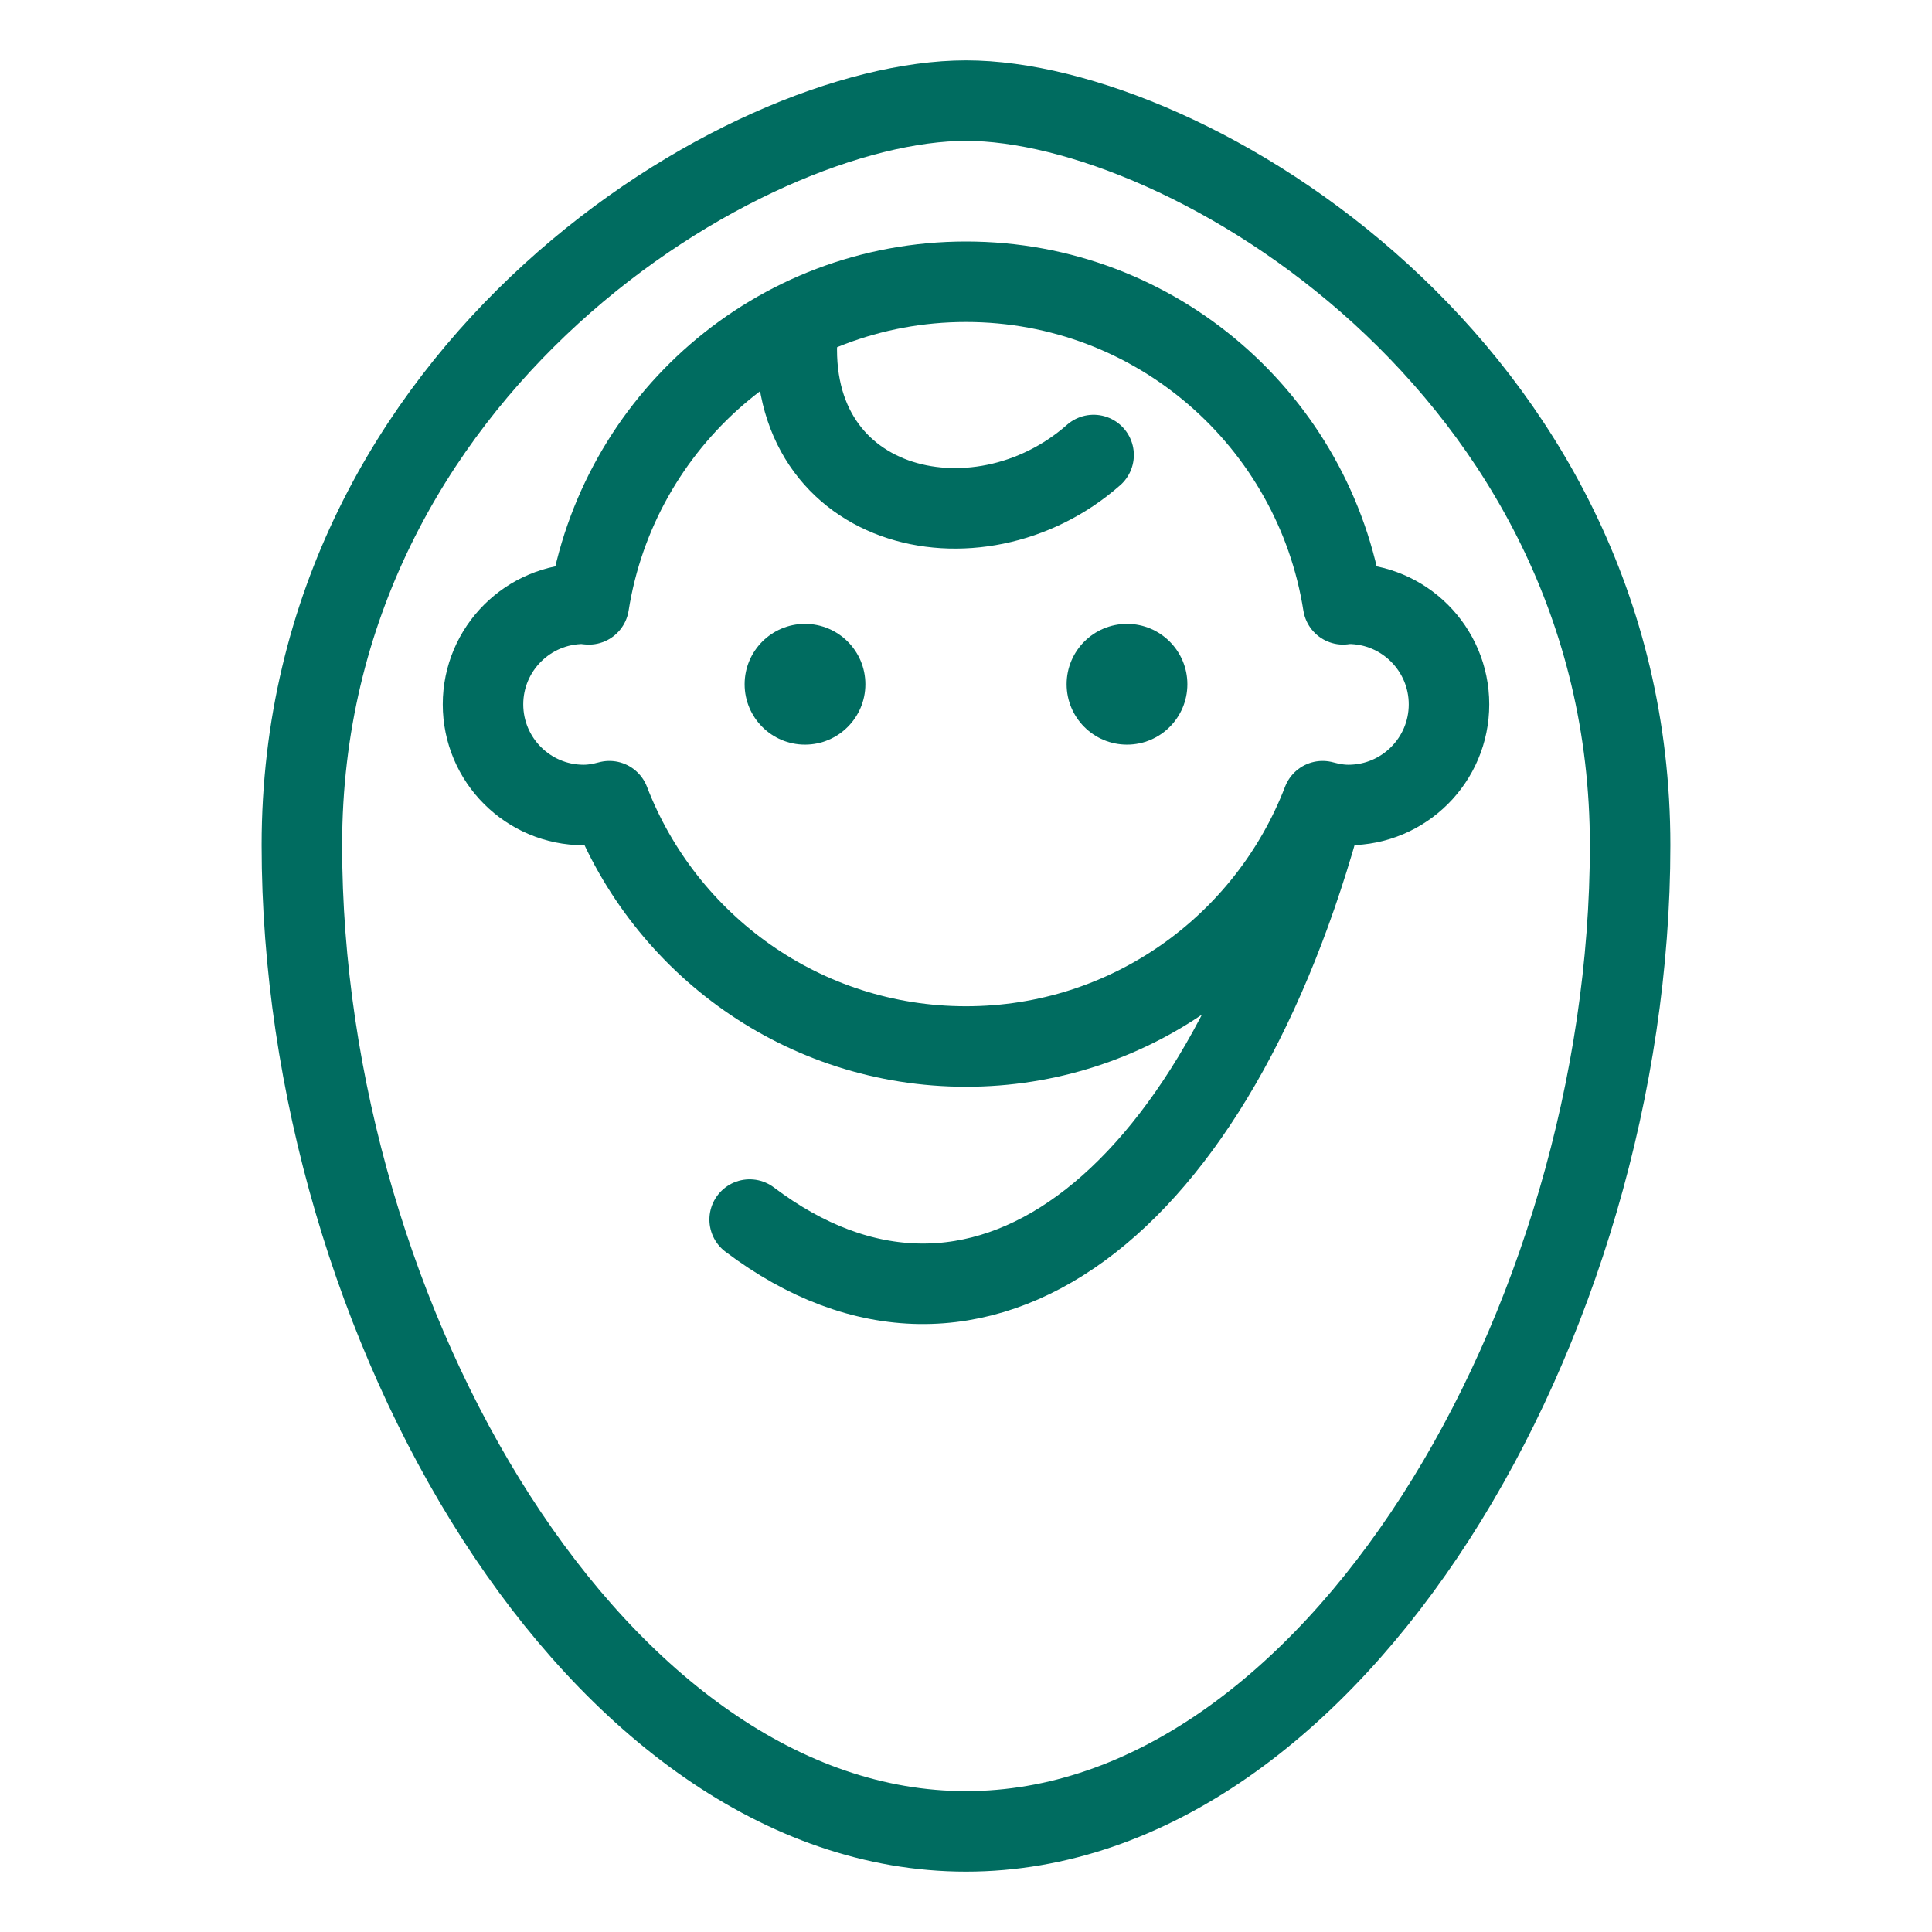
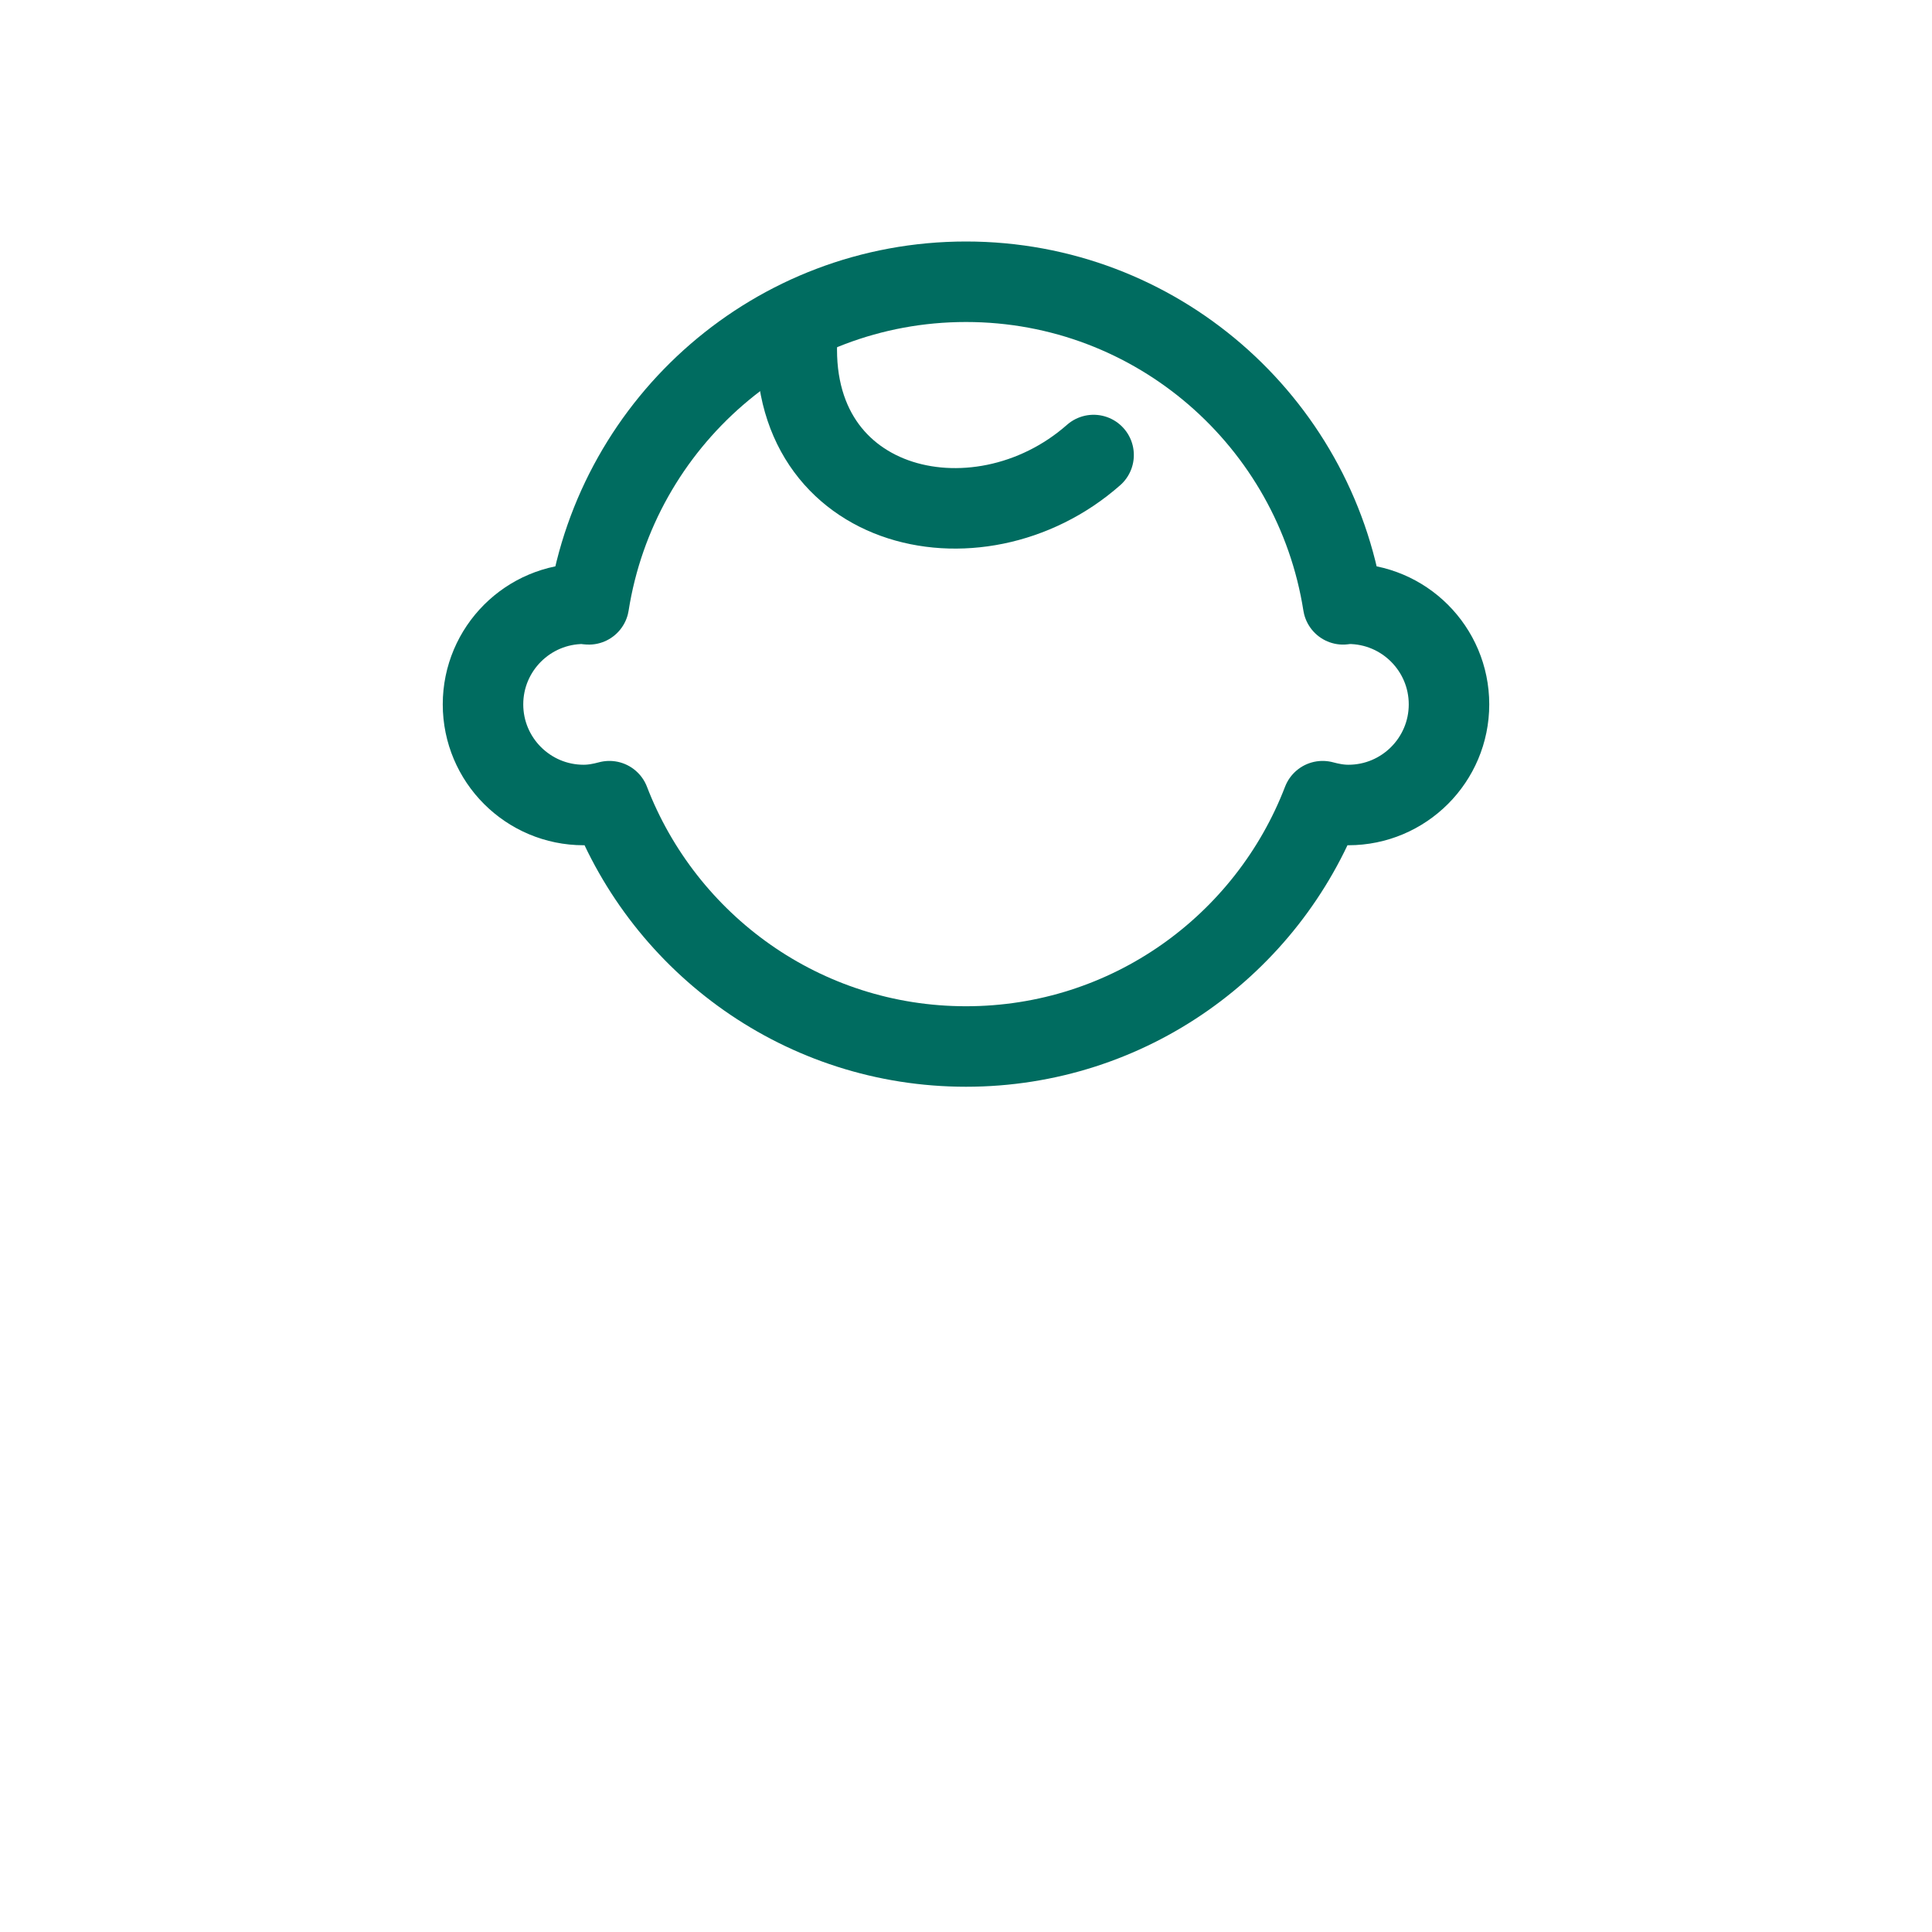
<svg xmlns="http://www.w3.org/2000/svg" id="b" viewBox="0 0 96 96">
  <g id="c">
-     <rect width="96" height="96" style="fill:none;" />
    <path d="M67,30c-.09,0-.17.02-.26.03-1.43-9.08-9.27-16.03-18.74-16.03s-17.31,6.95-18.74,16.03c-.09,0-.17-.03-.26-.03-2.76,0-5,2.24-5,5s2.24,5,5,5c.45,0,.87-.08,1.28-.19,2.74,7.12,9.63,12.19,17.72,12.19s14.98-5.06,17.72-12.19c.41.11.83.19,1.28.19,2.76,0,5-2.24,5-5s-2.24-5-5-5Z" style="fill:none; stroke:#006c60; stroke-linecap:round; stroke-linejoin:round; stroke-width:4px;" />
-     <circle cx="40" cy="34" r="3" style="fill:#006c60;" />
-     <circle cx="56" cy="34" r="3" style="fill:#006c60;" />
    <path d="M39.66,16.11c-.99,9.25,8.87,11.62,14.68,6.5" style="fill:none; stroke:#006c60; stroke-linecap:round; stroke-linejoin:round; stroke-width:4px;" />
-     <path d="M81,42c0,23.75-14.77,49-33,49S15,65.75,15,42,37.06,5,48,5s33,13.25,33,37Z" style="fill:none; stroke:#006c60; stroke-linecap:round; stroke-linejoin:round; stroke-width:4px;" />
-     <path d="M65.8,39.96c-5.39,20.18-17.31,29.12-28.55,20.64" style="fill:none; stroke:#006c60; stroke-linecap:round; stroke-linejoin:round; stroke-width:4px;" />
  </g>
</svg>